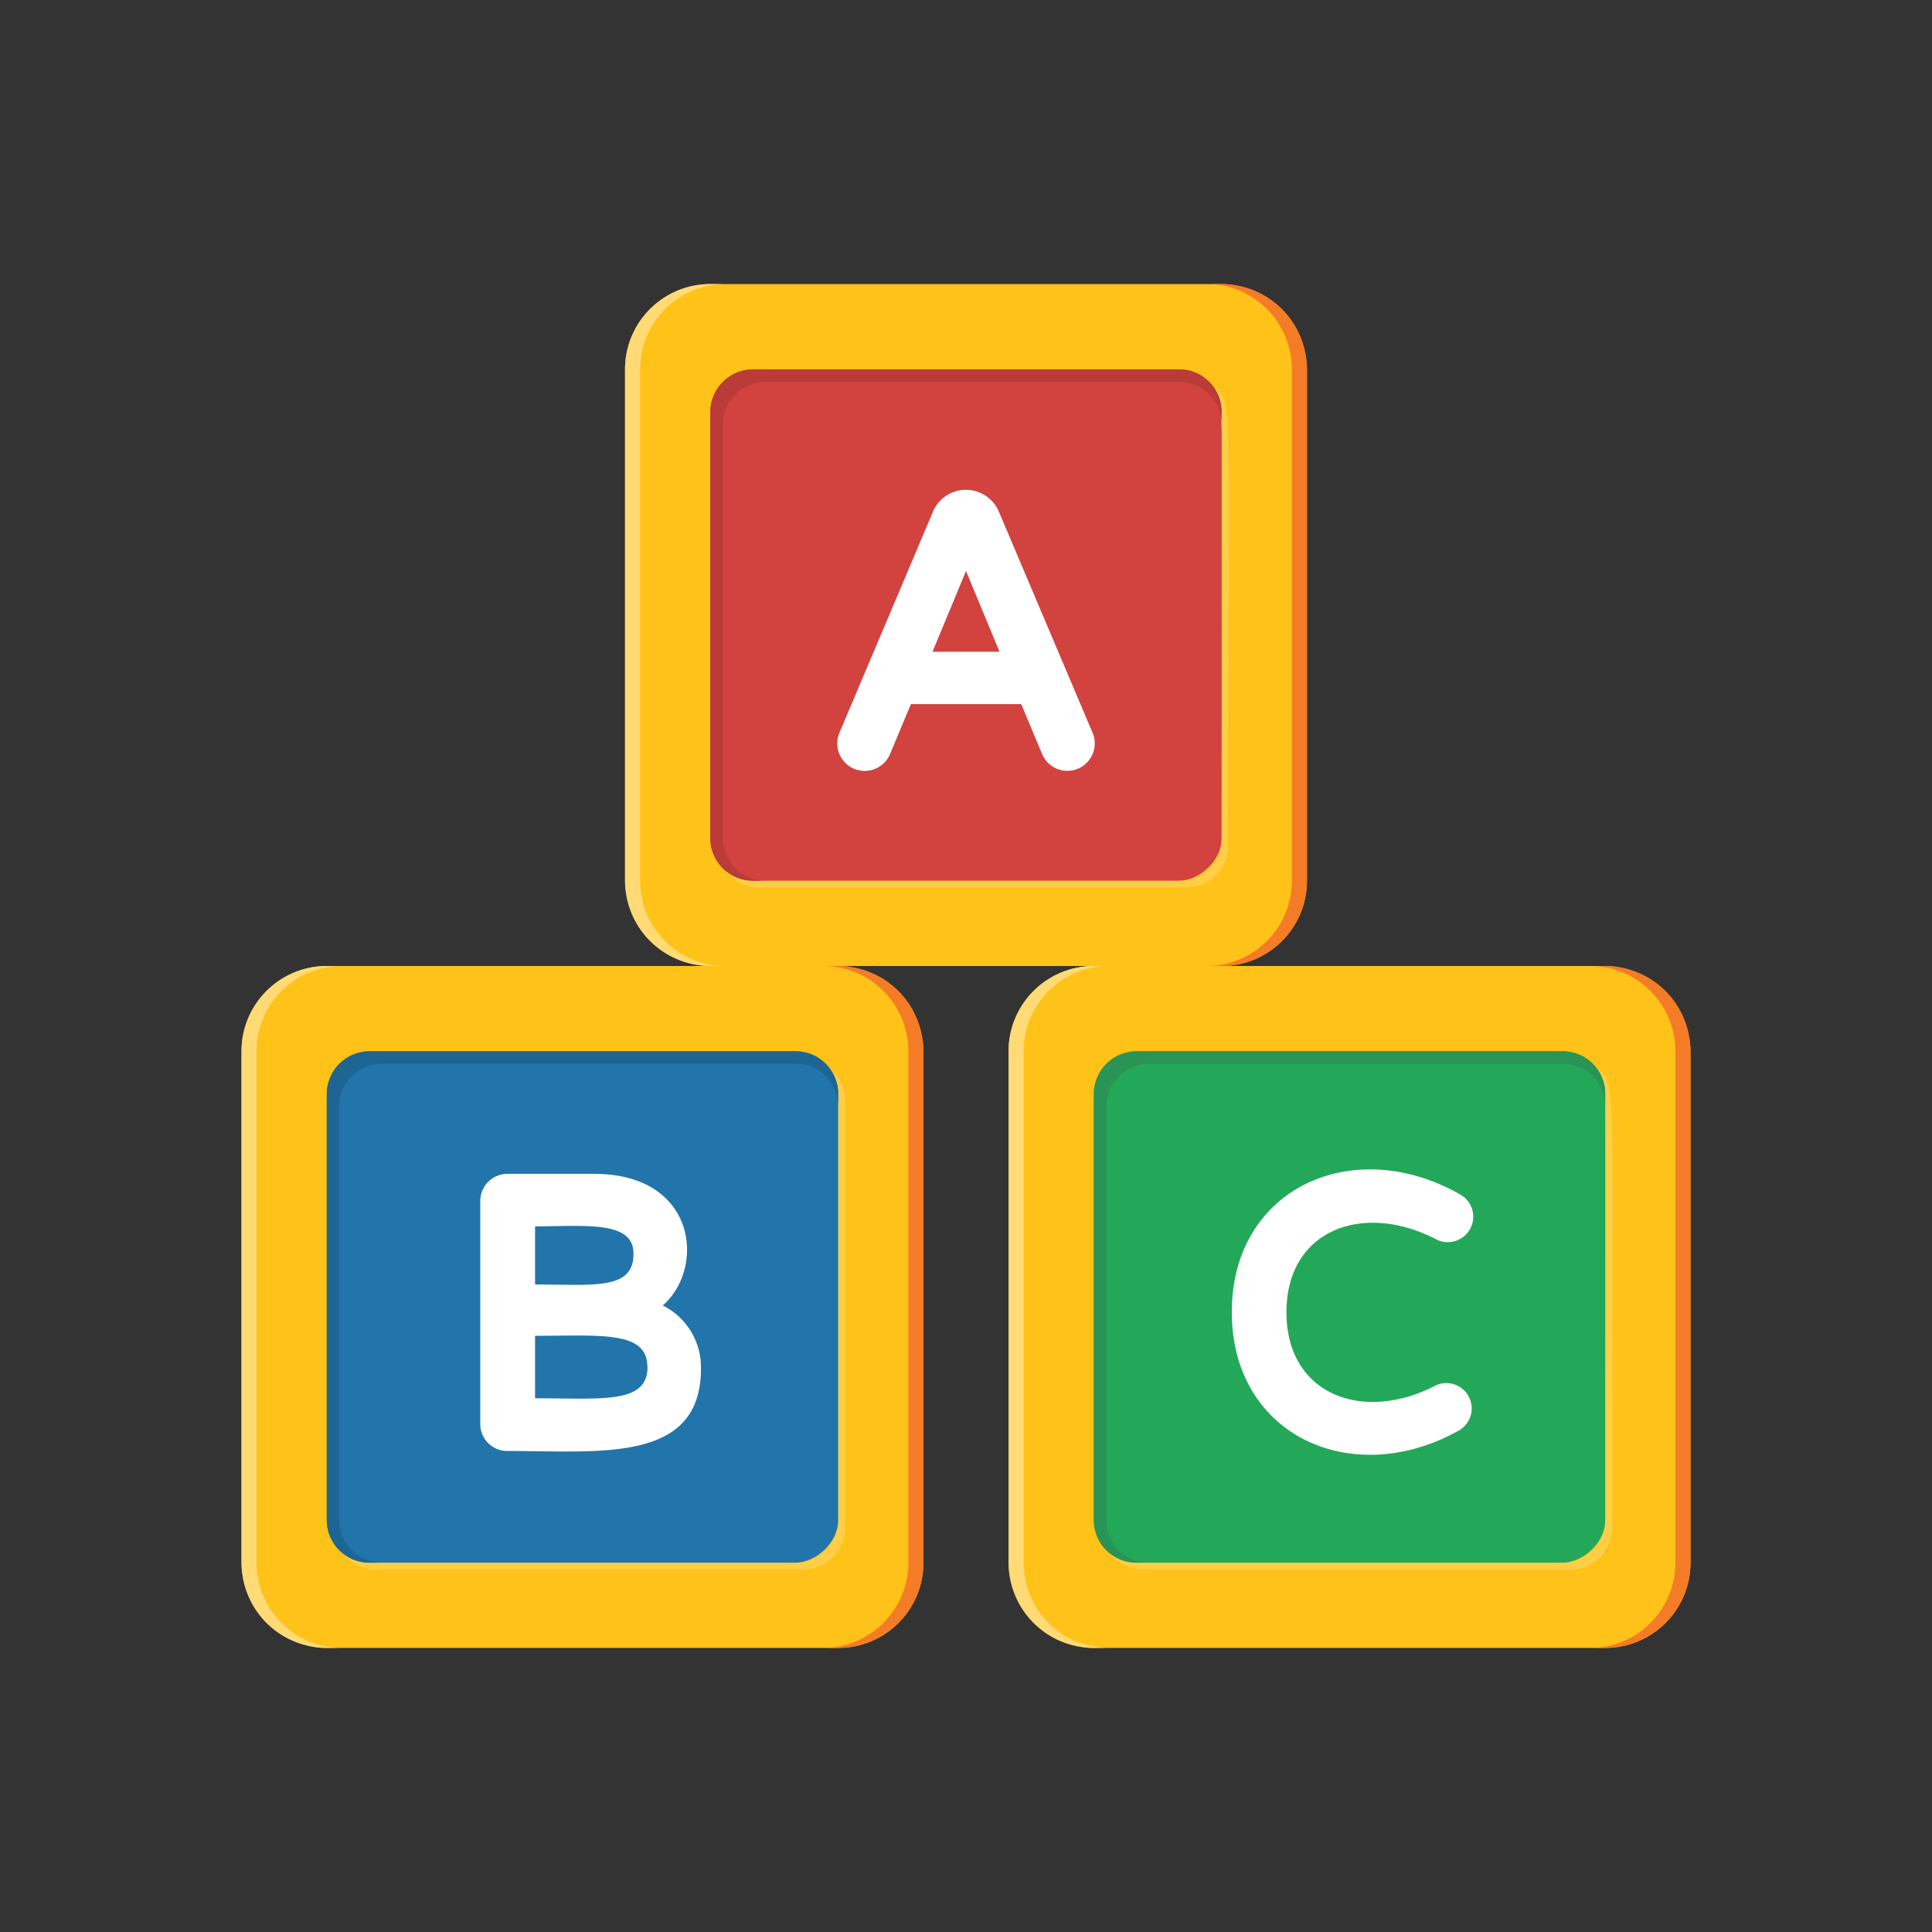
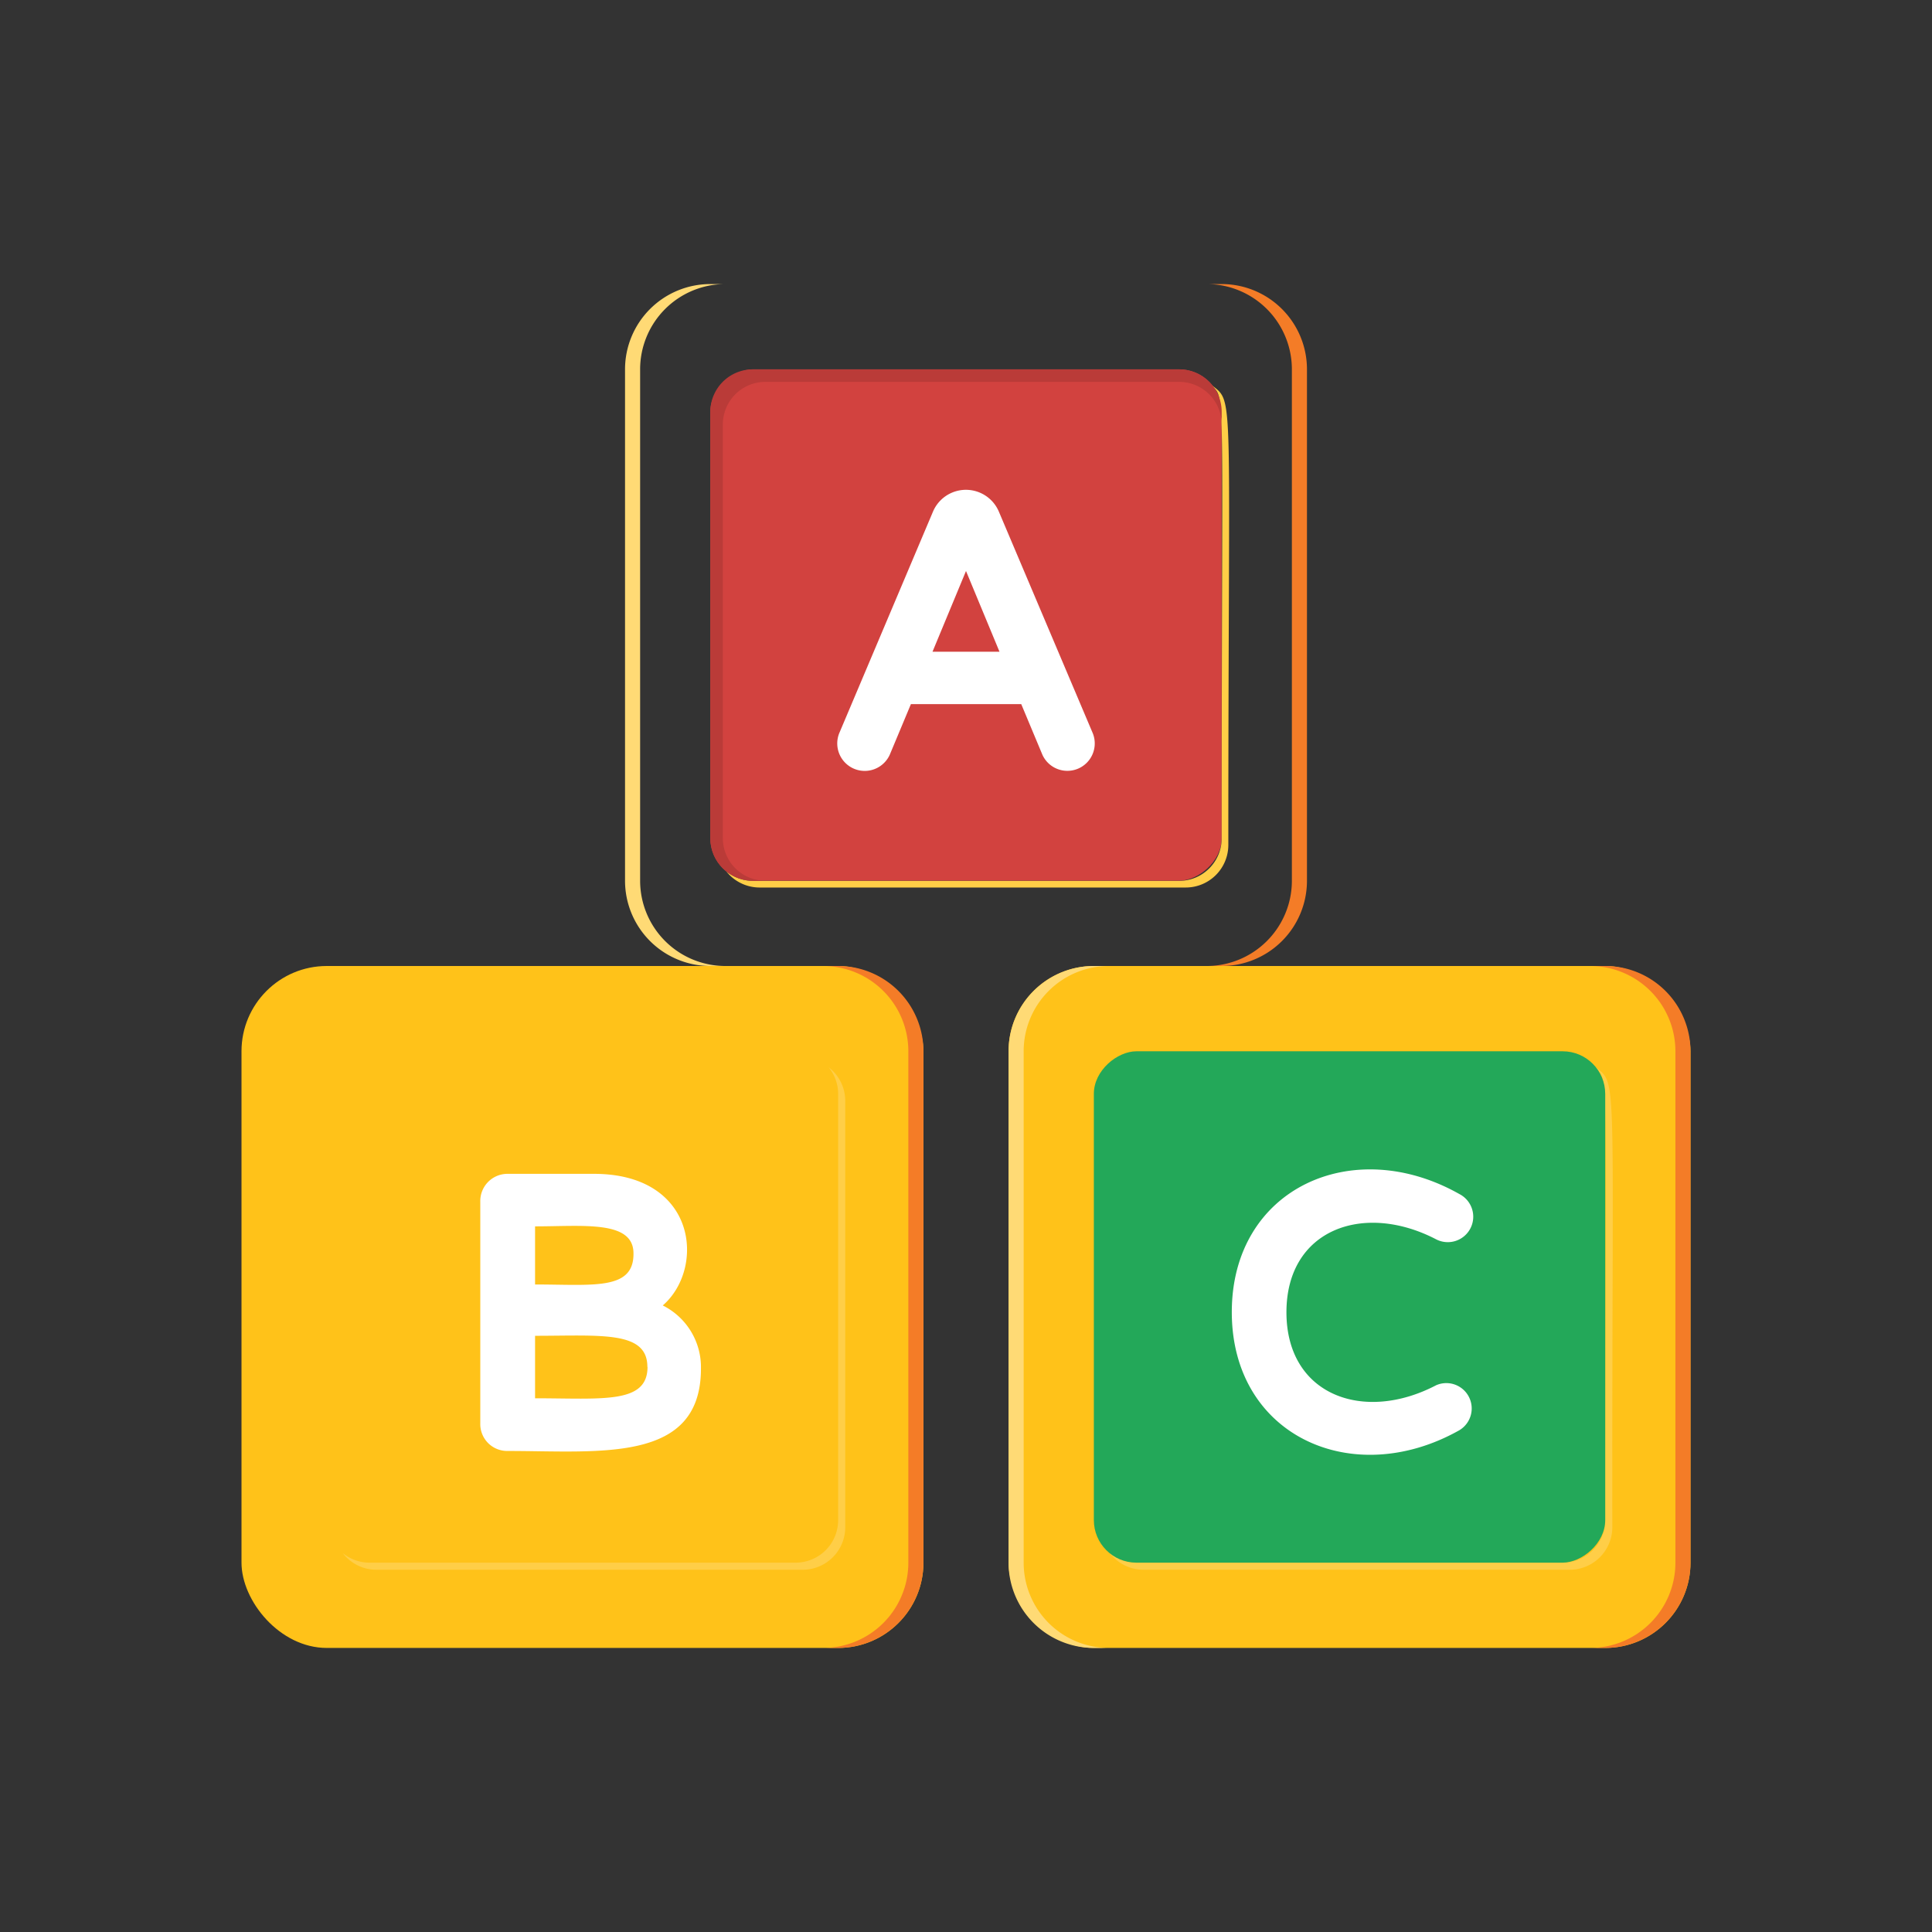
<svg xmlns="http://www.w3.org/2000/svg" viewBox="0 0 128 128">
  <rect x="0" y="0" width="128" height="128" fill="#333333" stroke="none" />
  <defs>
    <style>.cls-1{fill:#ffc219;}.cls-2{fill:#ffce47;}.cls-3{fill:#23a859;}.cls-4{fill:#fff;}.cls-5{fill:#f47c27;}.cls-6{fill:#ffda75;}.cls-7{fill:#d2423f;}.cls-8{fill:#ba3b38;}.cls-9{fill:#2175aa;}.cls-10{fill:#1d6694;}.cls-11{fill:#299455;}</style>
  </defs>
  <title />
  <g data-name="26 Alphabet" id="_26_Alphabet">
    <rect class="cls-1" height="45.18" rx="5.65" ry="5.65" width="45.18" x="66.82" y="64" />
    <path class="cls-2" d="M105.72,70.71c.89,1.1.63-.65.63,30a2.82,2.82,0,0,1-2.82,2.82H75.29a2.8,2.8,0,0,1-1.76-.63A2.81,2.81,0,0,0,75.73,104H104a2.82,2.82,0,0,0,2.82-2.82C106.79,70.78,107.2,71.9,105.72,70.71Z" />
    <rect class="cls-3" height="33.88" rx="2.82" ry="2.82" transform="translate(176 -2.82) rotate(90)" width="33.88" x="72.47" y="69.65" />
    <path class="cls-4" d="M95.14,91.78c-4.8,2.51-9.91.66-9.91-4.84s5.12-7.33,9.92-4.83a1.68,1.68,0,0,0,1.54-3c-7.07-4-15.08-.38-15.08,7.82s8,11.81,15.07,7.83A1.68,1.68,0,0,0,95.14,91.78Z" />
    <path class="cls-5" d="M106.35,64h-1A5.65,5.65,0,0,1,111,69.65v33.88a5.65,5.65,0,0,1-5.65,5.65h1a5.65,5.65,0,0,0,5.65-5.65V69.65A5.65,5.65,0,0,0,106.35,64Z" />
    <path class="cls-6" d="M67.82,103.53V69.65A5.65,5.65,0,0,1,73.47,64h-1a5.65,5.65,0,0,0-5.65,5.65v33.88a5.65,5.65,0,0,0,5.65,5.65h1A5.65,5.65,0,0,1,67.82,103.53Z" />
-     <rect class="cls-1" height="45.18" rx="5.65" ry="5.65" width="45.18" x="41.41" y="18.82" />
-     <path class="cls-5" d="M80.94,18.82h-1a5.65,5.65,0,0,1,5.65,5.65V58.35A5.65,5.65,0,0,1,79.94,64h1a5.65,5.65,0,0,0,5.65-5.65V24.47A5.65,5.65,0,0,0,80.94,18.82Z" />
+     <path class="cls-5" d="M80.94,18.82h-1a5.65,5.65,0,0,1,5.65,5.65V58.35A5.65,5.65,0,0,1,79.94,64h1a5.65,5.65,0,0,0,5.65-5.65V24.47A5.65,5.65,0,0,0,80.94,18.82" />
    <path class="cls-6" d="M42.41,58.35V24.47a5.65,5.65,0,0,1,5.65-5.65h-1a5.65,5.65,0,0,0-5.65,5.65V58.35A5.65,5.65,0,0,0,47.06,64h1A5.65,5.65,0,0,1,42.41,58.35Z" />
    <rect class="cls-7" height="33.88" rx="2.82" ry="2.82" transform="translate(105.41 -22.59) rotate(90)" width="33.88" x="47.06" y="24.47" />
    <path class="cls-2" d="M80.31,25.54c.89,1.1.63-.65.63,30a2.82,2.82,0,0,1-2.82,2.82H49.88a2.8,2.8,0,0,1-1.76-.63,2.81,2.81,0,0,0,2.19,1.07H78.56A2.82,2.82,0,0,0,81.38,56C81.38,25.61,81.79,26.72,80.31,25.54Z" />
    <path class="cls-8" d="M78.12,24.47H49.88a2.82,2.82,0,0,0-2.82,2.82V55.53a2.82,2.82,0,0,0,2.82,2.82h.83a2.82,2.82,0,0,1-2.82-2.82V28.12a2.82,2.82,0,0,1,2.82-2.82H78.12a2.82,2.82,0,0,1,2.82,2.82v-.83A2.82,2.82,0,0,0,78.12,24.47Z" />
    <path class="cls-4" d="M72.37,48.51,66.17,33.88a2.37,2.37,0,0,0-4.35,0L55.63,48.51A1.81,1.81,0,1,0,58.95,50l1.4-3.35h7.31L69.06,50A1.81,1.81,0,1,0,72.37,48.51Zm-6.15-5.33H61.78L64,37.83Z" />
    <rect class="cls-1" height="45.18" rx="5.65" ry="5.65" width="45.18" x="16" y="64" />
    <path class="cls-2" d="M54.9,70.71a2.8,2.8,0,0,1,.63,1.76v28.24a2.82,2.82,0,0,1-2.82,2.82H24.47a2.8,2.8,0,0,1-1.76-.63A2.81,2.81,0,0,0,24.91,104H53.14A2.82,2.82,0,0,0,56,101.14V72.91A2.81,2.81,0,0,0,54.9,70.71Z" />
    <path class="cls-5" d="M55.53,64h-1a5.65,5.65,0,0,1,5.65,5.65v33.88a5.65,5.65,0,0,1-5.65,5.65h1a5.65,5.65,0,0,0,5.65-5.65V69.65A5.65,5.65,0,0,0,55.53,64Z" />
-     <path class="cls-6" d="M17,103.53V69.65A5.65,5.65,0,0,1,22.65,64h-1A5.65,5.65,0,0,0,16,69.65v33.88a5.65,5.65,0,0,0,5.65,5.65h1A5.65,5.65,0,0,1,17,103.53Z" />
-     <rect class="cls-9" height="33.88" rx="2.82" ry="2.82" transform="translate(125.18 48) rotate(90)" width="33.88" x="21.65" y="69.65" />
    <path class="cls-4" d="M43.91,86.49c2.83-2.45,2.29-8.72-4.56-8.72H33.62a1.8,1.8,0,0,0-1.8,1.82V94.33a1.78,1.78,0,0,0,1.8,1.8c6.13,0,12.82.84,12.82-5.46A4.57,4.57,0,0,0,43.91,86.49ZM35.45,85.1V81.25c3.19,0,6.52-.42,6.52,1.79C42,85.52,39.27,85.1,35.45,85.1Zm7.45,5.46c0,2.48-3,2.08-7.45,2.08V88.5C39.82,88.5,42.89,88.15,42.89,90.56Z" />
-     <path class="cls-10" d="M52.71,69.65H24.47a2.82,2.82,0,0,0-2.82,2.82v28.24a2.82,2.82,0,0,0,2.82,2.82h.83a2.82,2.82,0,0,1-2.82-2.82V73.3a2.82,2.82,0,0,1,2.82-2.82H52.71a2.82,2.82,0,0,1,2.82,2.82v-.83A2.82,2.82,0,0,0,52.71,69.65Z" />
-     <path class="cls-11" d="M103.53,69.65H75.29a2.82,2.82,0,0,0-2.82,2.82v28.24a2.82,2.82,0,0,0,2.82,2.82h.83a2.82,2.82,0,0,1-2.82-2.82V73.3a2.82,2.82,0,0,1,2.82-2.82h27.41a2.82,2.82,0,0,1,2.82,2.82v-.83A2.82,2.82,0,0,0,103.53,69.65Z" />
  </g>
</svg>